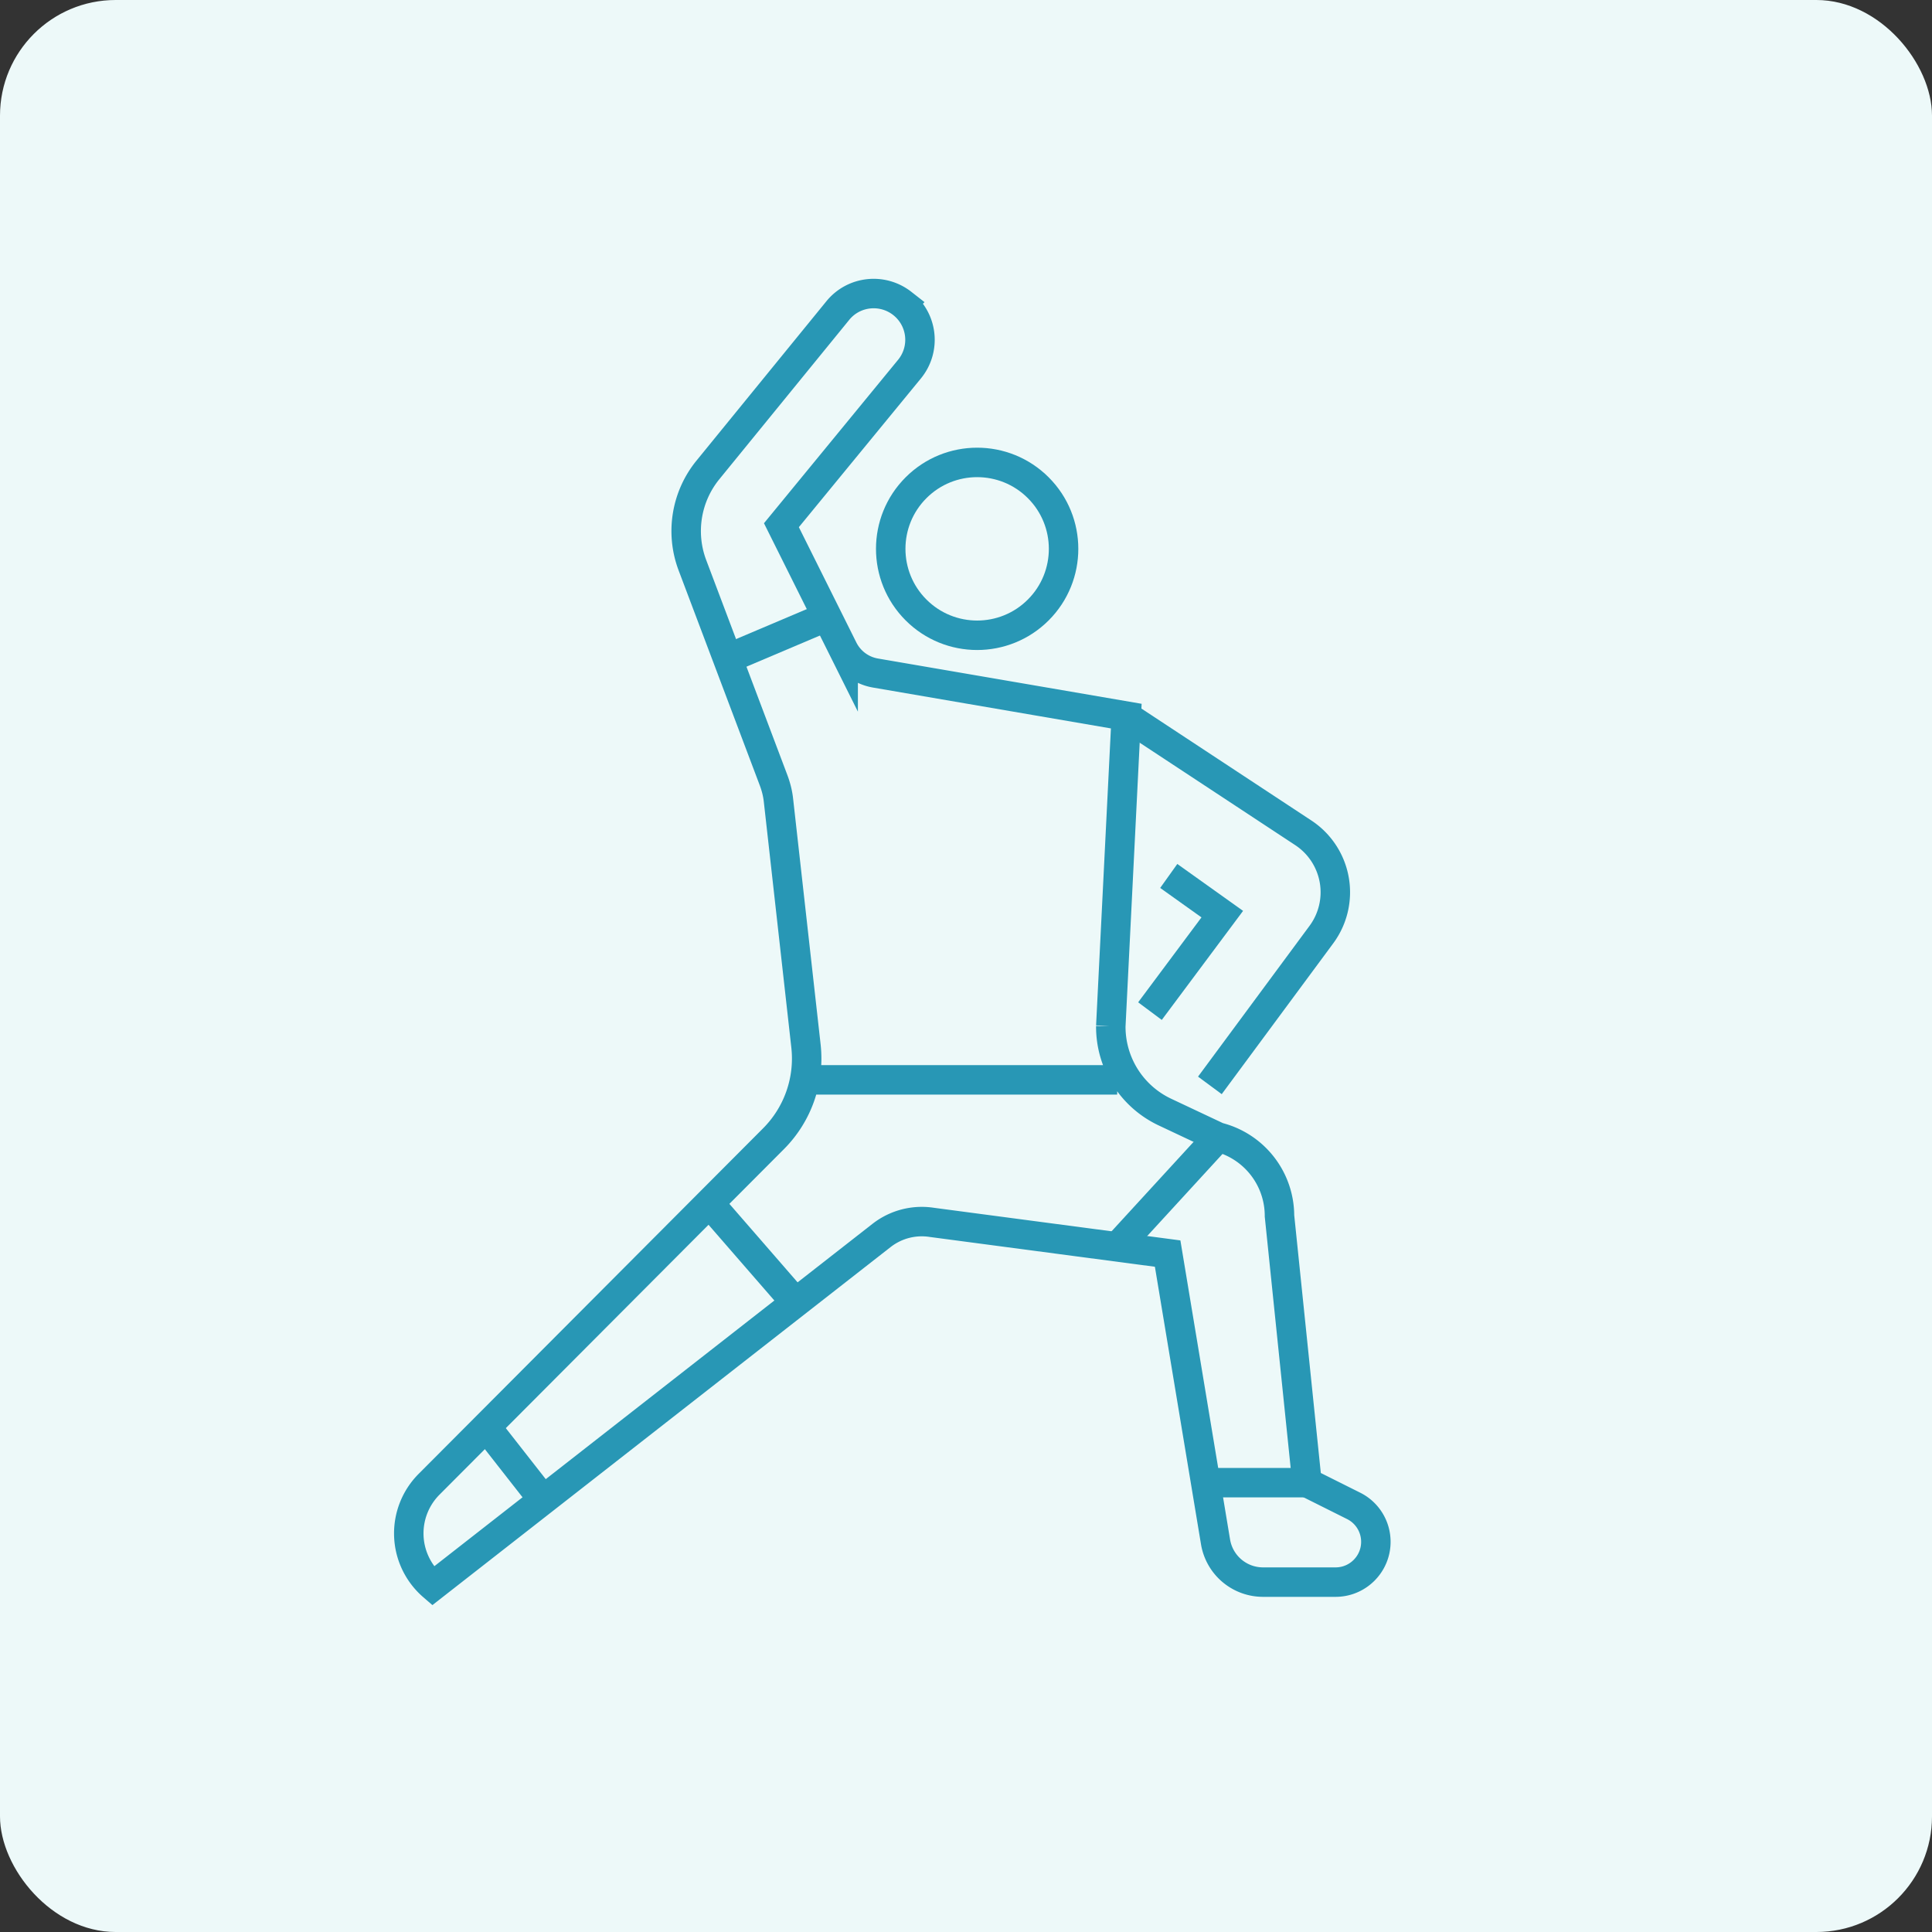
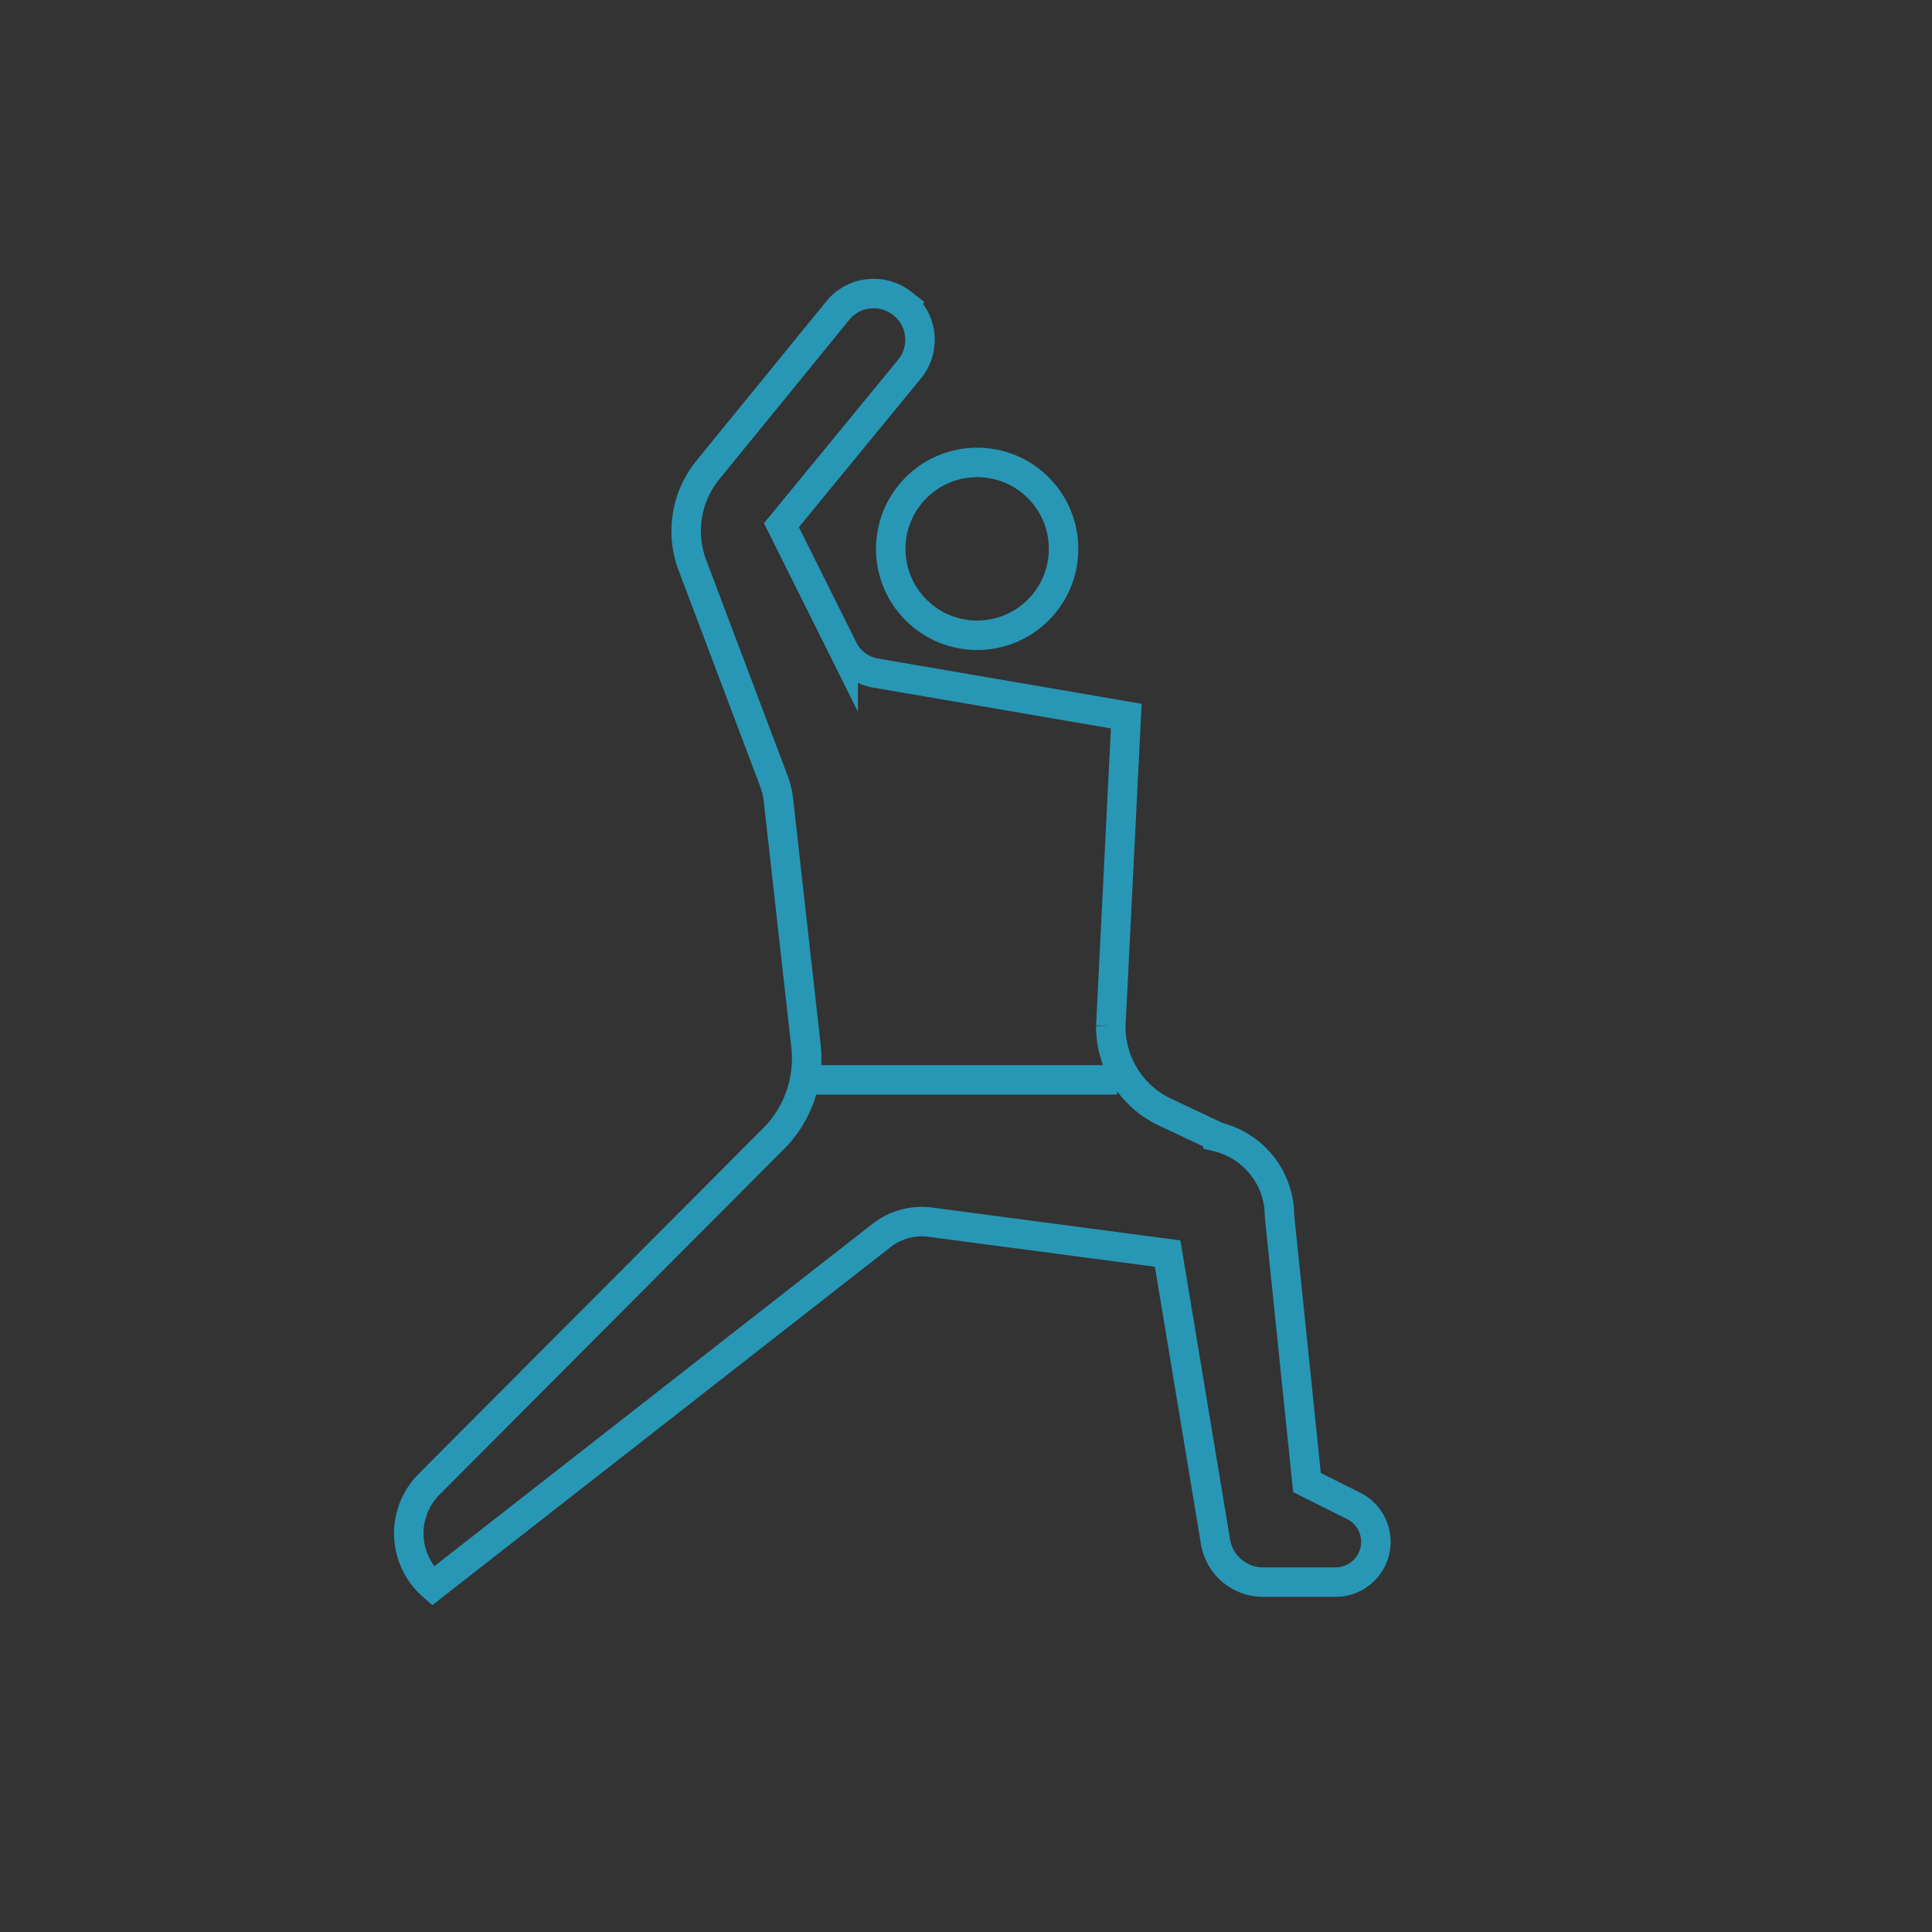
<svg xmlns="http://www.w3.org/2000/svg" id="_レイヤー_2" data-name="レイヤー 2" viewBox="0 0 157.37 157.37">
  <rect x="0" y="0" width="157.37" height="157.37" fill="#333333" stroke="none" />
  <defs>
    <style>.cls-1{fill:none;stroke:#2897b5;stroke-miterlimit:10;stroke-width:2.4px}</style>
  </defs>
  <g id="_レイヤー_1-2" data-name="レイヤー 1">
-     <rect width="157.37" height="157.37" rx="9.42" ry="9.42" fill="#edf9f9" />
    <circle class="cls-1" cx="79.59" cy="44.71" r="7.04" transform="rotate(-45 79.587 44.704)" />
    <path class="cls-1" d="M95.11 102.11l-19.19-2.54c-1.46-.23-2.94.15-4.11 1.06l-36.55 28.56a5.668 5.668 0 01-.31-8.29l28.06-28.15a9.246 9.246 0 002.64-7.55l-2.24-20.01c-.06-.56-.2-1.11-.4-1.64L56.4 46.04a7.888 7.888 0 011.26-7.76L68.24 25.3c1.3-1.6 3.64-1.85 5.26-.58a3.765 3.765 0 01.58 5.35L63.65 42.78l5.03 10.09a3.626 3.626 0 002.62 1.95l20.44 3.51-1.26 25.25a7.678 7.678 0 004.4 7l4.33 2.04a6.62 6.62 0 015.01 6.42l2.24 21.72 3.8 1.9a3.27 3.27 0 011.81 2.93c0 1.81-1.47 3.28-3.28 3.28h-5.91a3.92 3.92 0 01-3.87-3.28l-3.9-23.48zM65.66 87.96H91" />
-     <path class="cls-1" d="M98.55 88.41l9.08-12.28a5.799 5.799 0 00-1.48-8.3l-14.41-9.49" />
-     <path class="cls-1" d="M95.2 71.35l4.36 3.11-5.89 7.9M67.36 50.22l-8.09 3.43m47.19 67.12h-8.25m-58.61-4.54l4.65 5.94m54.96-29.55L91 101.57M57.77 98l7.04 8.1" />
  </g>
</svg>